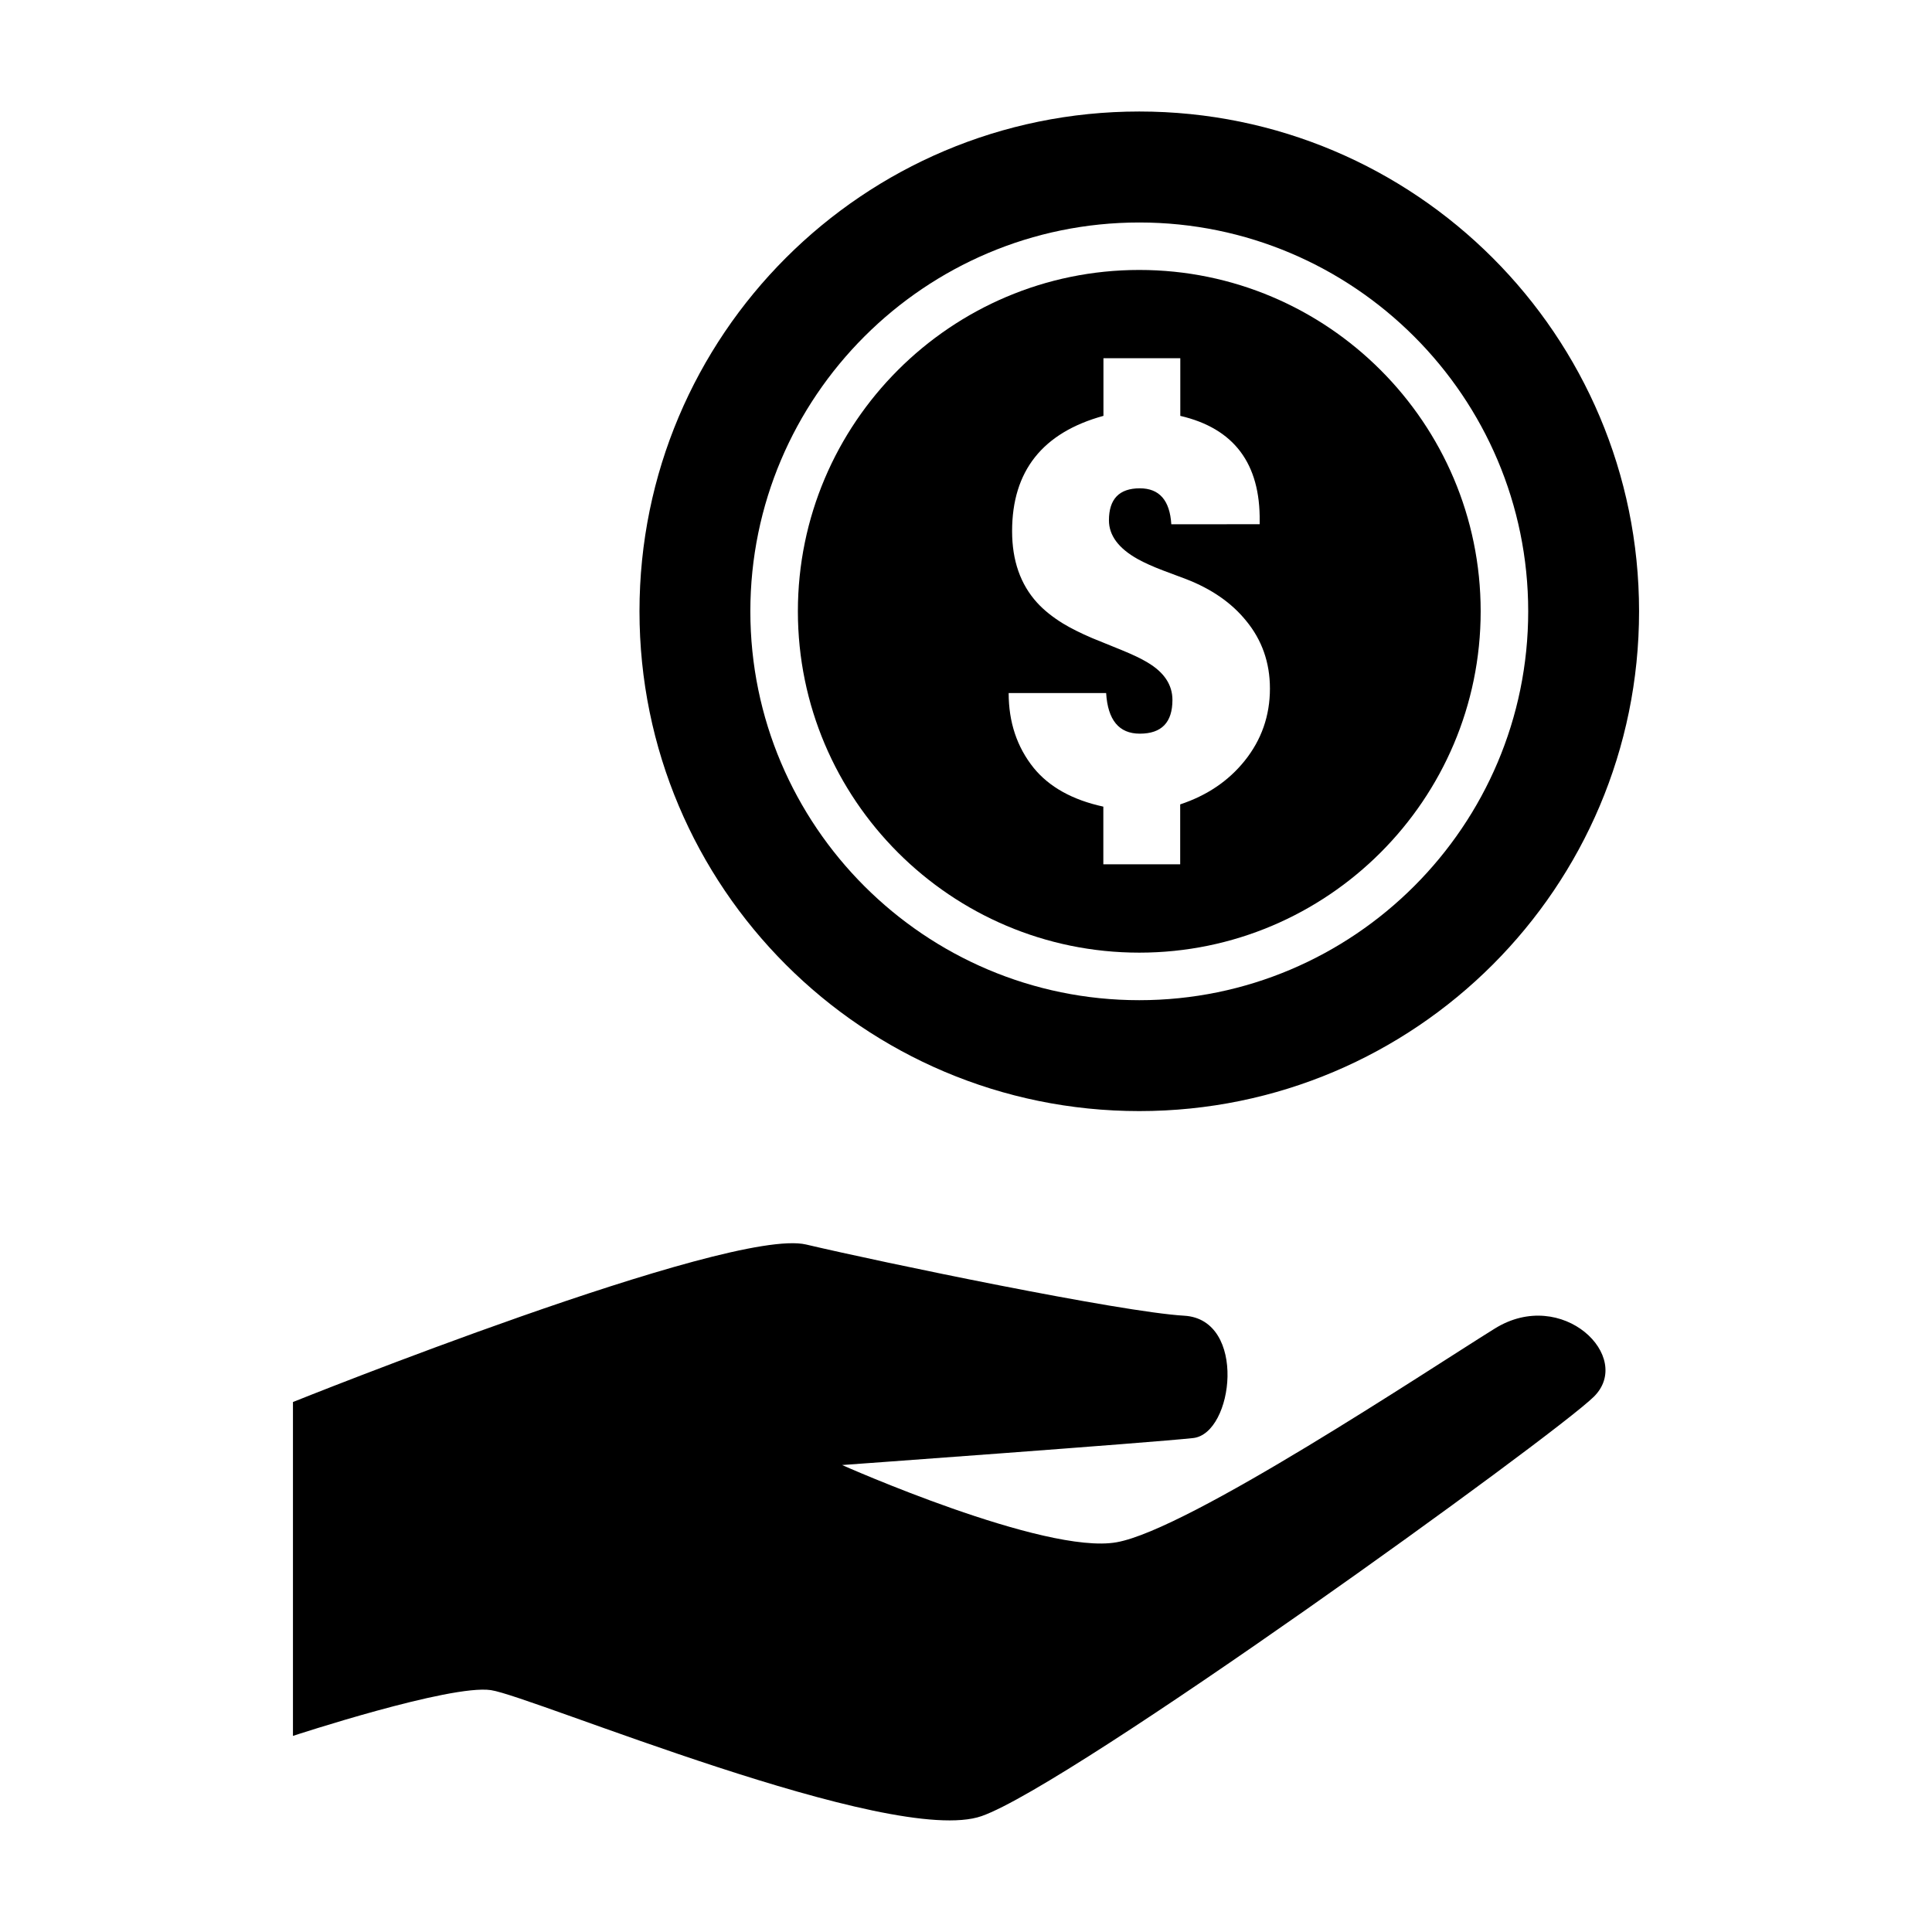
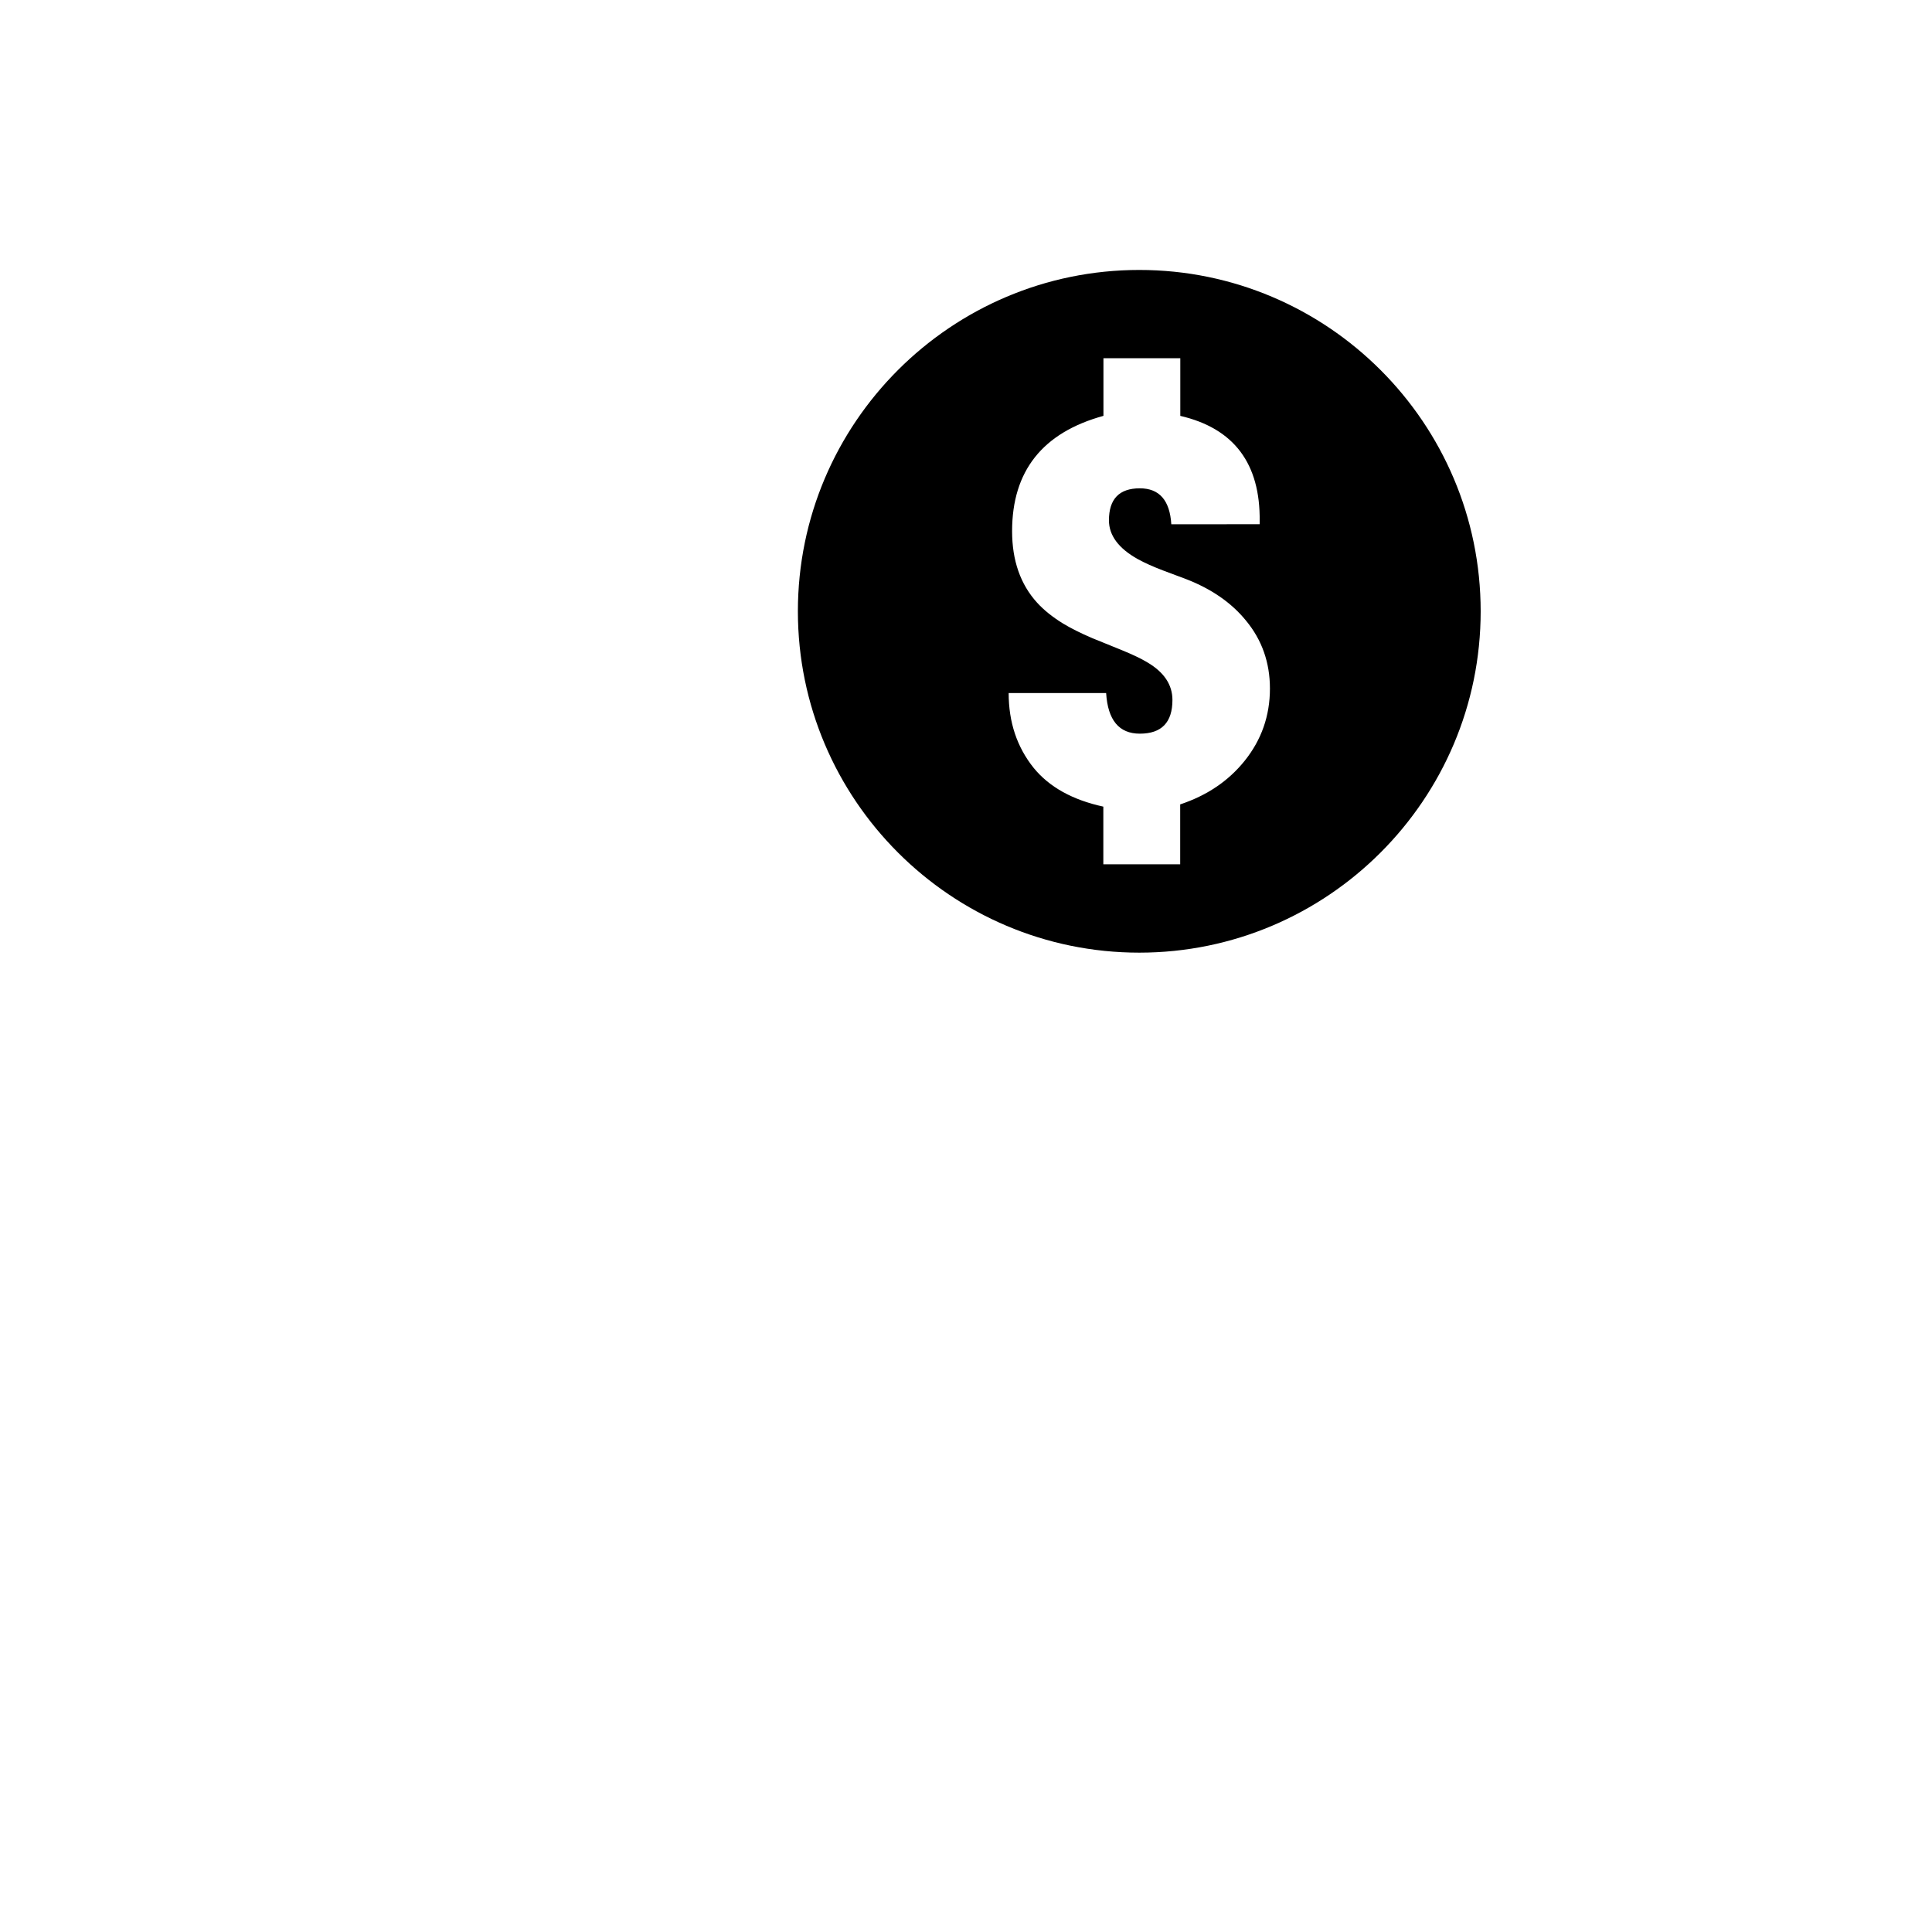
<svg xmlns="http://www.w3.org/2000/svg" fill="#000000" width="800px" height="800px" version="1.1" viewBox="144 144 512 512">
  <g>
-     <path d="m540.12 496.09c-17.91 11.121-81.125 53.266-100.22 56.629-19.07 3.402-72.738-20.469-72.738-20.469s82.285-5.957 93.043-7.152c10.73-1.184 14.32-31.465-2.379-32.422-16.703-0.957-79.93-14.094-100.2-18.867-20.289-4.773-135.99 41.742-135.99 41.742v88.48s41.742-13.73 52.473-12.129c10.758 1.574 106.18 41.742 130.04 33.379 23.844-8.34 151.48-100.59 162.21-111.11 10.738-10.543-8.359-29.223-26.242-18.078z" />
-     <path d="m445.92 173.55c-73.152 0-132.45 59.285-132.45 132.45 0 73.141 59.297 132.45 132.45 132.45 73.152 0 132.45-59.312 132.45-132.45-0.004-73.152-59.301-132.45-132.45-132.45zm0 235.51c-56.828 0-103.07-46.223-103.07-103.05 0-56.828 46.238-103.05 103.07-103.05s103.07 46.223 103.07 103.05c0 56.828-46.238 103.05-103.07 103.05z" />
    <path d="m445.92 215.54c-49.891 0-90.473 40.57-90.473 90.461s40.582 90.461 90.473 90.461 90.473-40.57 90.473-90.461c-0.004-49.895-40.586-90.461-90.473-90.461zm27.898 130.12c-4.281 5.316-9.961 9.156-17.055 11.512v15.871h-20.367v-15.277c-8.16-1.777-14.32-5.188-18.453-10.254-4.434-5.516-6.637-12.129-6.637-19.852h25.832c0.441 7.18 3.414 10.77 8.93 10.77 5.758 0 8.641-2.973 8.641-8.93 0-4.031-2.215-7.356-6.637-9.961-1.625-0.984-3.891-2.066-6.789-3.25l-7.82-3.176c-3.098-1.324-5.707-2.633-7.82-3.918-2.707-1.676-4.977-3.488-6.789-5.465-4.434-4.875-6.637-11.195-6.637-18.969 0-15.945 8.074-26.121 24.207-30.555v-15.27h20.367v15.277c14.219 3.301 21.234 12.621 21.035 27.973v0.742l-23.418 0.004c-0.391-6.348-3.176-9.523-8.34-9.523-5.465 0-8.188 2.832-8.188 8.488 0 3.981 2.531 7.406 7.609 10.254 1.777 0.984 4.004 1.988 6.715 3.023l6.121 2.293c6.738 2.606 12.027 6.273 15.871 10.996 4.231 5.113 6.348 11.121 6.348 18.012 0 7.215-2.242 13.613-6.727 19.184z" />
  </g>
</svg>